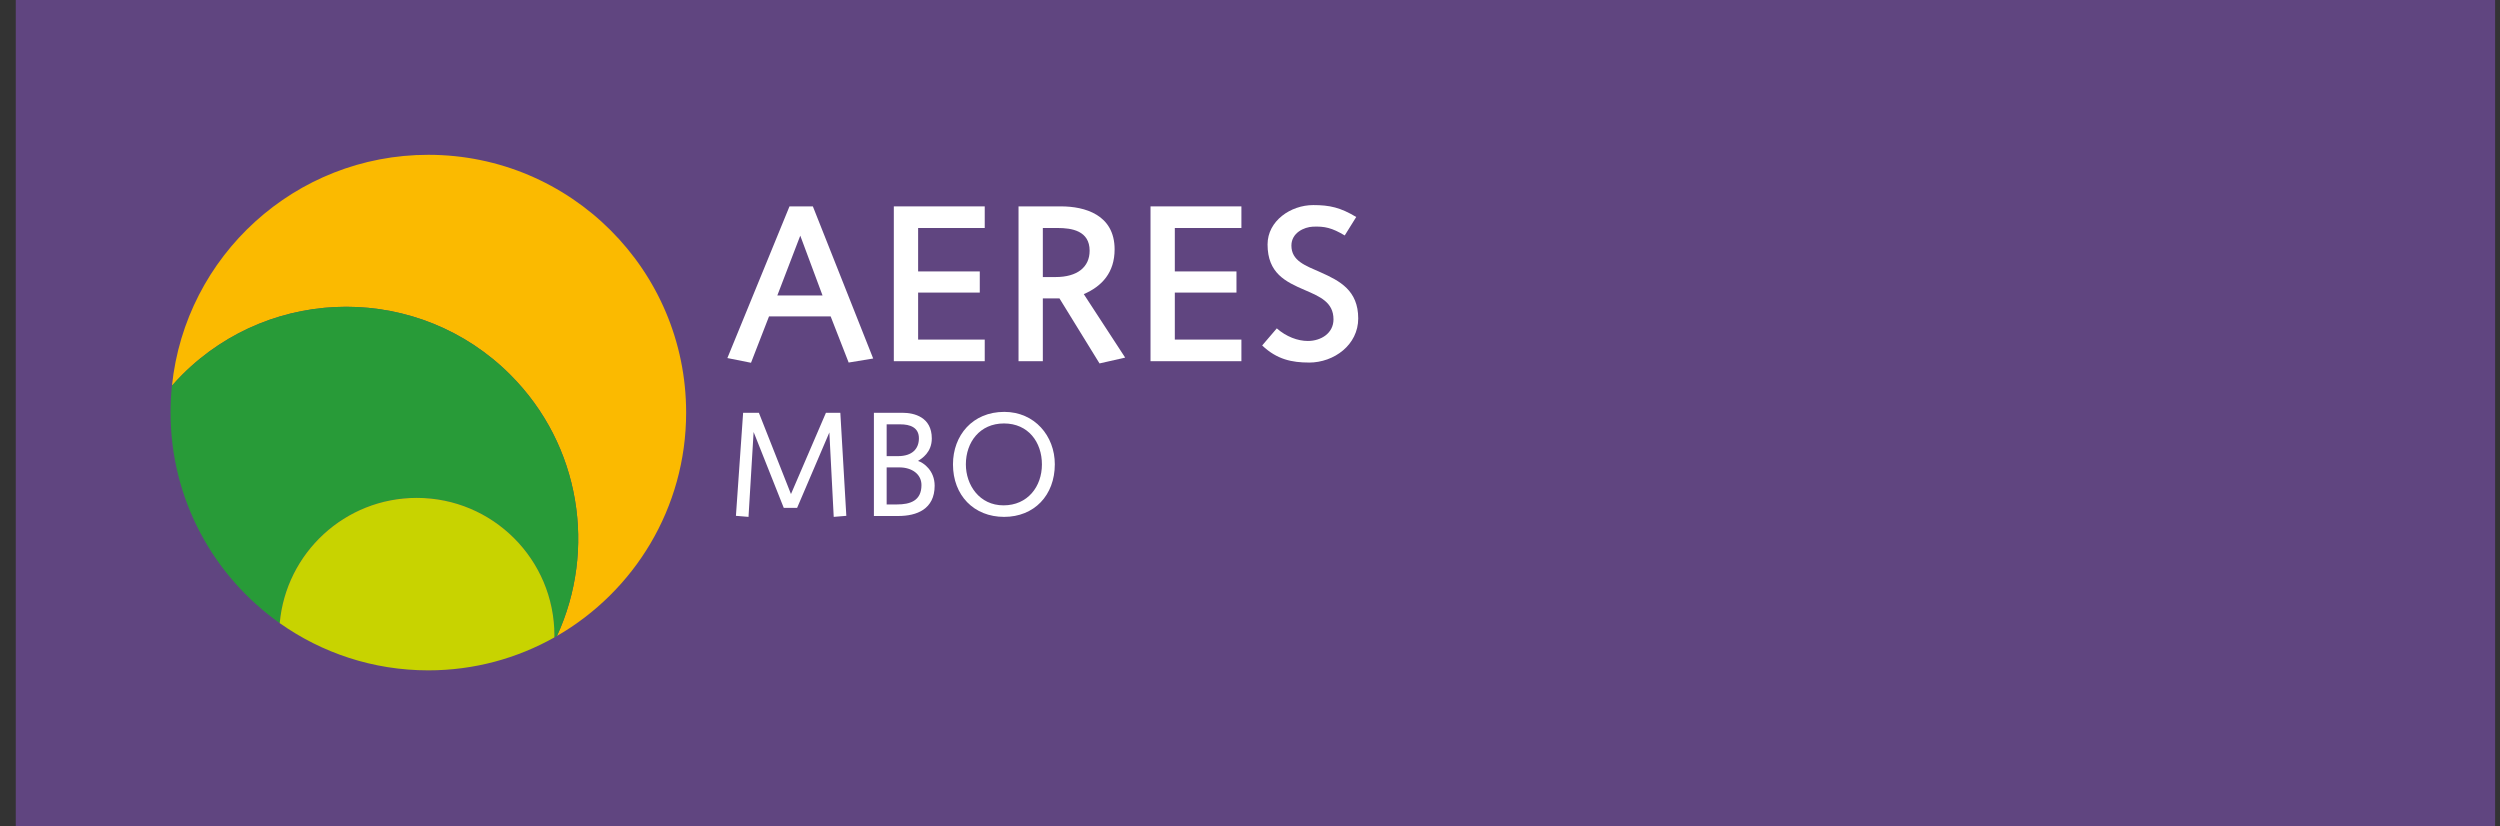
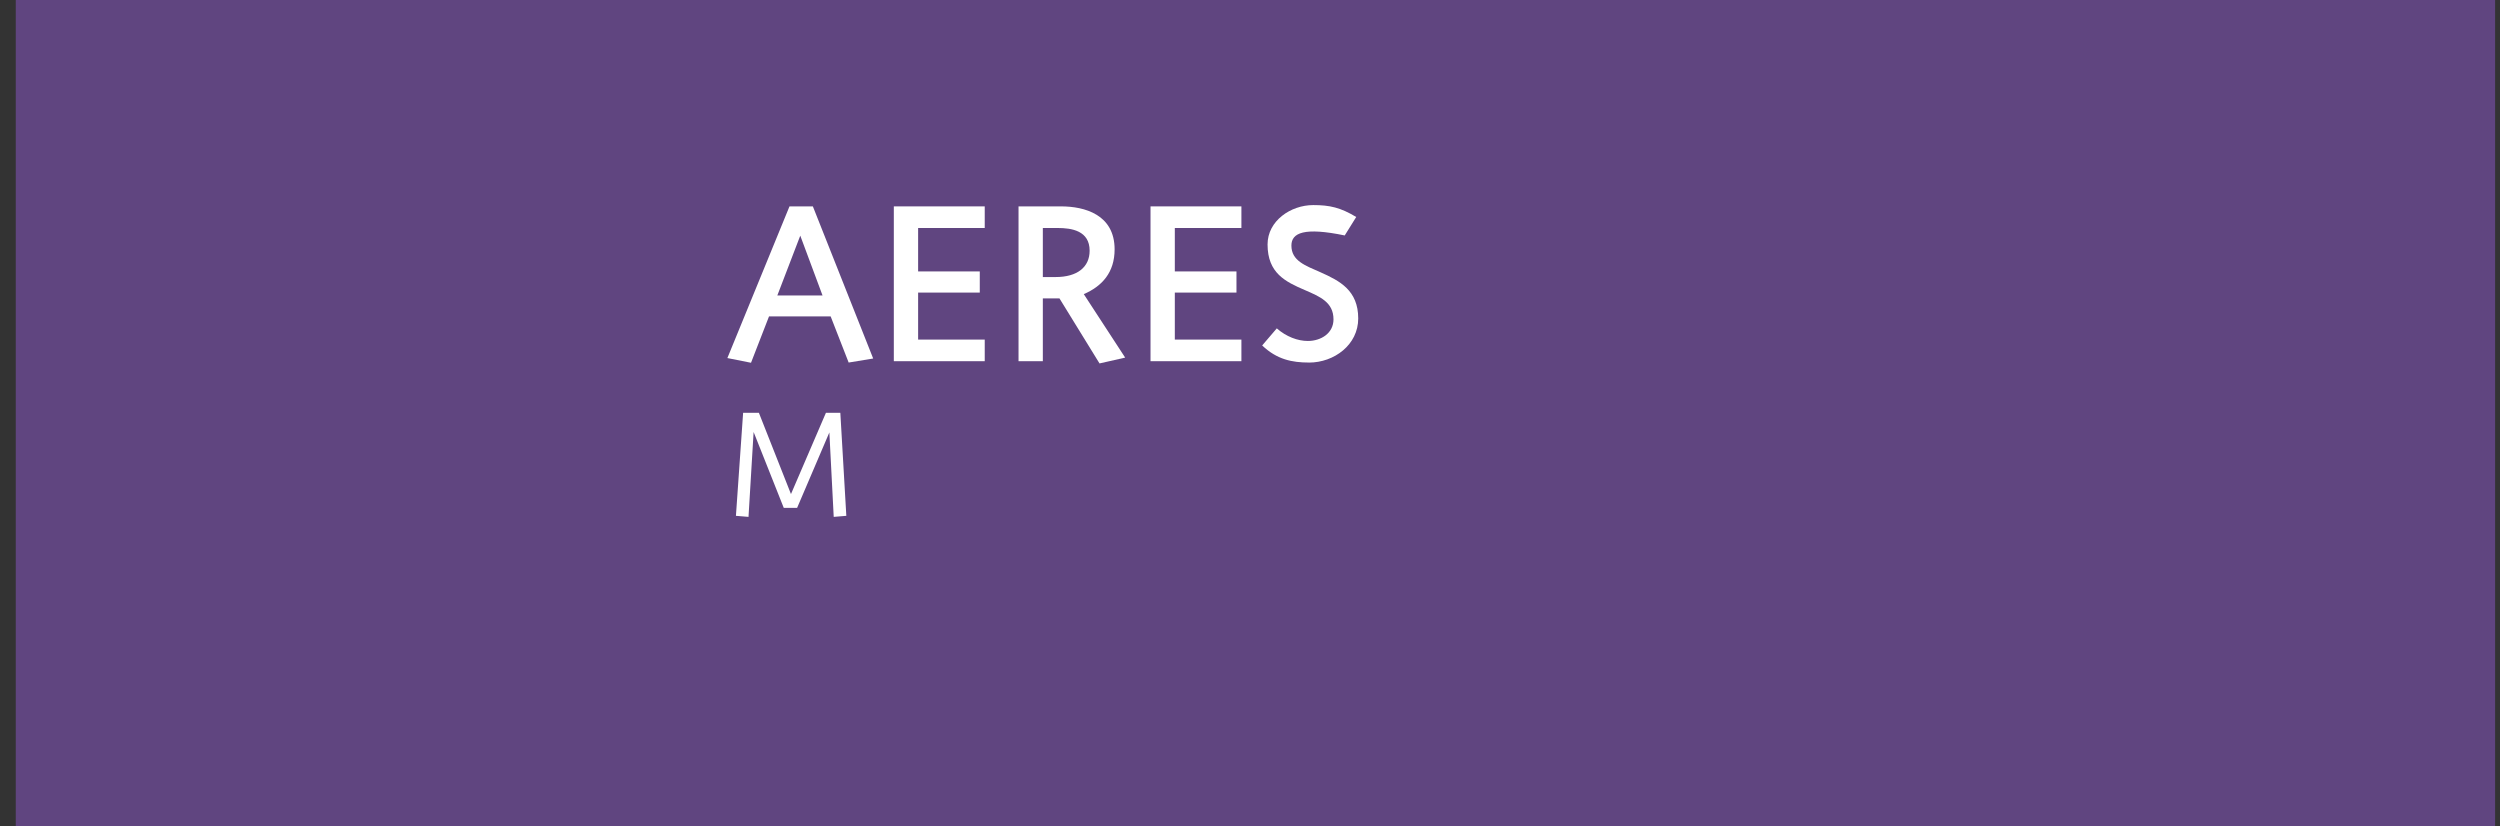
<svg xmlns="http://www.w3.org/2000/svg" width="121" height="40" viewBox="0 0 121 40" fill="none">
  <rect x="0" y="0" width="121" height="40" fill="#333333" stroke="none" />
  <g clip-path="url(#clip0_1422_4785)">
    <path d="M0.763 40H120.763V0H0.763V40Z" fill="#604580" />
    <path d="M40.352 25.017L40.141 20.93L38.58 24.581H37.934L36.475 20.908L36.228 25.017L35.619 24.966L35.967 19.979H36.73L38.283 23.913L39.975 19.979H40.672L40.962 24.966L40.352 25.017Z" fill="white" />
-     <path d="M43.531 22.622H42.914V24.415H43.415C44.047 24.415 44.599 24.24 44.599 23.478C44.599 22.941 44.126 22.622 43.531 22.622ZM43.575 20.538H42.914V22.077H43.459C44.17 22.077 44.475 21.707 44.475 21.213C44.475 20.683 44.04 20.538 43.575 20.538ZM43.481 24.974H42.297V19.979H43.684C44.243 19.979 45.099 20.183 45.099 21.221C45.099 21.895 44.62 22.193 44.431 22.309C44.7 22.39 45.237 22.774 45.237 23.507C45.237 24.647 44.367 24.974 43.481 24.974Z" fill="white" />
-     <path d="M48.592 20.495C47.423 20.495 46.748 21.402 46.748 22.477C46.748 23.471 47.401 24.459 48.57 24.459C49.739 24.459 50.429 23.551 50.429 22.477C50.429 21.402 49.768 20.495 48.592 20.495ZM48.599 25.017C47.133 25.017 46.124 23.972 46.124 22.476C46.124 21.068 47.075 19.935 48.607 19.935C50.08 19.935 51.053 21.104 51.053 22.469C51.053 23.979 50.051 25.017 48.6 25.017" fill="white" />
    <path d="M38.733 11.405L37.622 14.302H39.811L38.733 11.405ZM41.075 17.547L40.204 15.315H37.22L36.349 17.558L35.205 17.33L38.211 9.99H39.343L42.262 17.352L41.075 17.547Z" fill="white" />
    <path d="M44.437 11.035V13.137H47.421V14.161H44.437V16.436H47.661V17.482H43.261V9.989H47.661V11.035H44.437Z" fill="white" />
    <path d="M51.192 11.035H50.473V13.409H51.094C52.139 13.409 52.738 12.93 52.738 12.135C52.738 11.166 51.867 11.035 51.192 11.035ZM53.217 17.591L51.279 14.444H50.473V17.482H49.297V9.989H51.355C52.487 9.989 53.947 10.382 53.947 12.069C53.947 13.191 53.337 13.855 52.455 14.236L54.458 17.308L53.217 17.59L53.217 17.591Z" fill="white" />
    <path d="M56.861 11.035V13.137H59.845V14.161H56.861V16.436H60.084V17.482H55.685V9.989H60.084V11.035H56.861Z" fill="white" />
-     <path d="M63.354 17.547C62.548 17.547 61.808 17.406 61.089 16.72L61.797 15.893C62.255 16.296 62.81 16.503 63.3 16.503C63.931 16.503 64.541 16.133 64.541 15.457C64.541 14.63 63.888 14.357 63.158 14.041C62.222 13.639 61.35 13.225 61.35 11.831C61.35 10.688 62.472 9.926 63.561 9.926C64.363 9.926 64.878 10.045 65.641 10.502L65.085 11.396C64.464 11.025 64.115 10.947 63.539 10.971C63.125 10.989 62.504 11.265 62.504 11.886C62.504 12.626 63.179 12.855 63.92 13.181C64.845 13.595 65.738 14.053 65.738 15.414C65.738 16.688 64.573 17.549 63.353 17.549" fill="white" />
-     <path d="M24.699 18.136C28.118 21.555 28.87 26.63 26.959 30.779C30.693 28.623 33.209 24.591 33.209 19.969C33.209 13.079 27.622 7.493 20.732 7.493C14.28 7.493 8.973 12.39 8.323 18.669C8.482 18.488 8.646 18.309 8.819 18.137C13.204 13.752 20.314 13.751 24.699 18.136Z" fill="#FBBA00" />
-     <path d="M13.539 30.16C13.843 26.762 16.694 24.097 20.171 24.097C23.85 24.097 26.833 27.08 26.833 30.76L26.828 30.853L26.958 30.779C28.87 26.63 28.117 21.555 24.698 18.136C20.313 13.751 13.204 13.751 8.818 18.136C8.645 18.309 8.482 18.487 8.322 18.668C8.278 19.096 8.255 19.529 8.255 19.968C8.255 24.179 10.343 27.9 13.538 30.159" fill="#289B38" />
-     <path d="M20.171 24.098C16.694 24.098 13.842 26.762 13.539 30.16C15.572 31.598 18.052 32.445 20.732 32.445C22.947 32.445 25.025 31.865 26.829 30.853L26.834 30.76C26.834 27.08 23.85 24.098 20.171 24.098Z" fill="#C8D300" />
+     <path d="M63.354 17.547C62.548 17.547 61.808 17.406 61.089 16.72L61.797 15.893C62.255 16.296 62.81 16.503 63.3 16.503C63.931 16.503 64.541 16.133 64.541 15.457C64.541 14.63 63.888 14.357 63.158 14.041C62.222 13.639 61.35 13.225 61.35 11.831C61.35 10.688 62.472 9.926 63.561 9.926C64.363 9.926 64.878 10.045 65.641 10.502L65.085 11.396C63.125 10.989 62.504 11.265 62.504 11.886C62.504 12.626 63.179 12.855 63.92 13.181C64.845 13.595 65.738 14.053 65.738 15.414C65.738 16.688 64.573 17.549 63.353 17.549" fill="white" />
  </g>
  <defs>
    <clipPath id="clip0_1422_4785">
      <rect width="120" height="40" fill="white" transform="translate(0.763)" />
    </clipPath>
  </defs>
</svg>